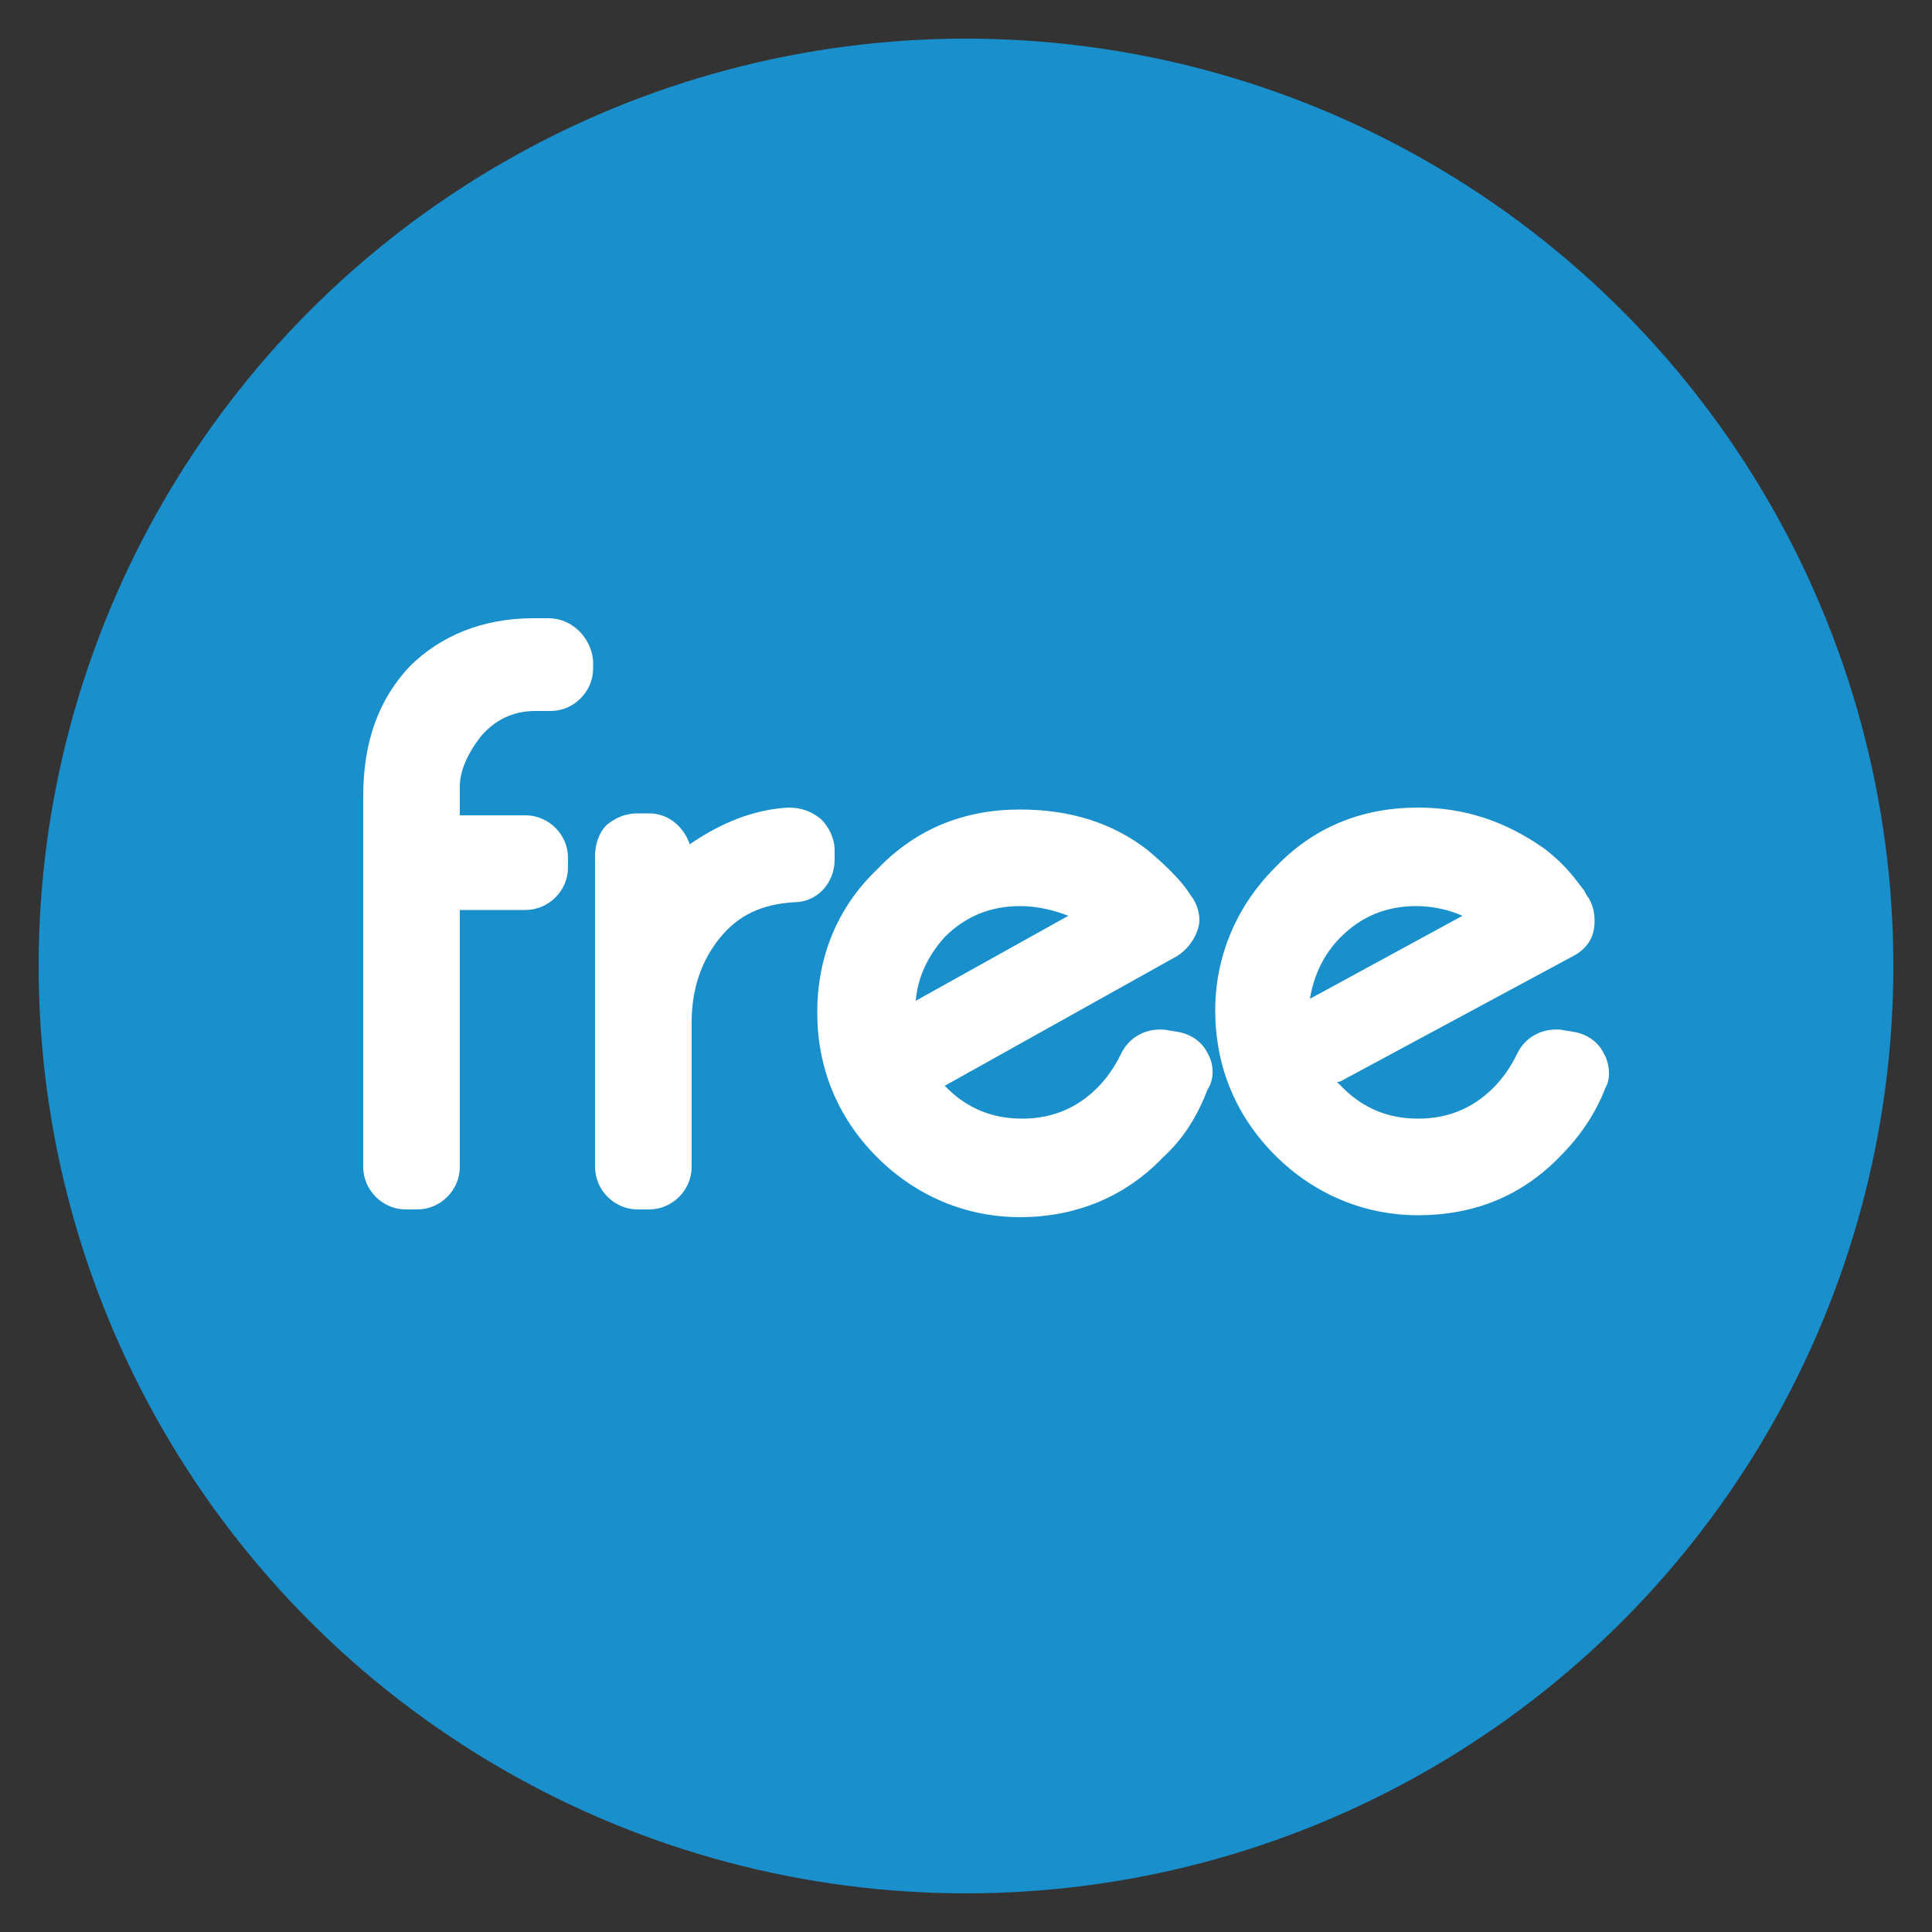
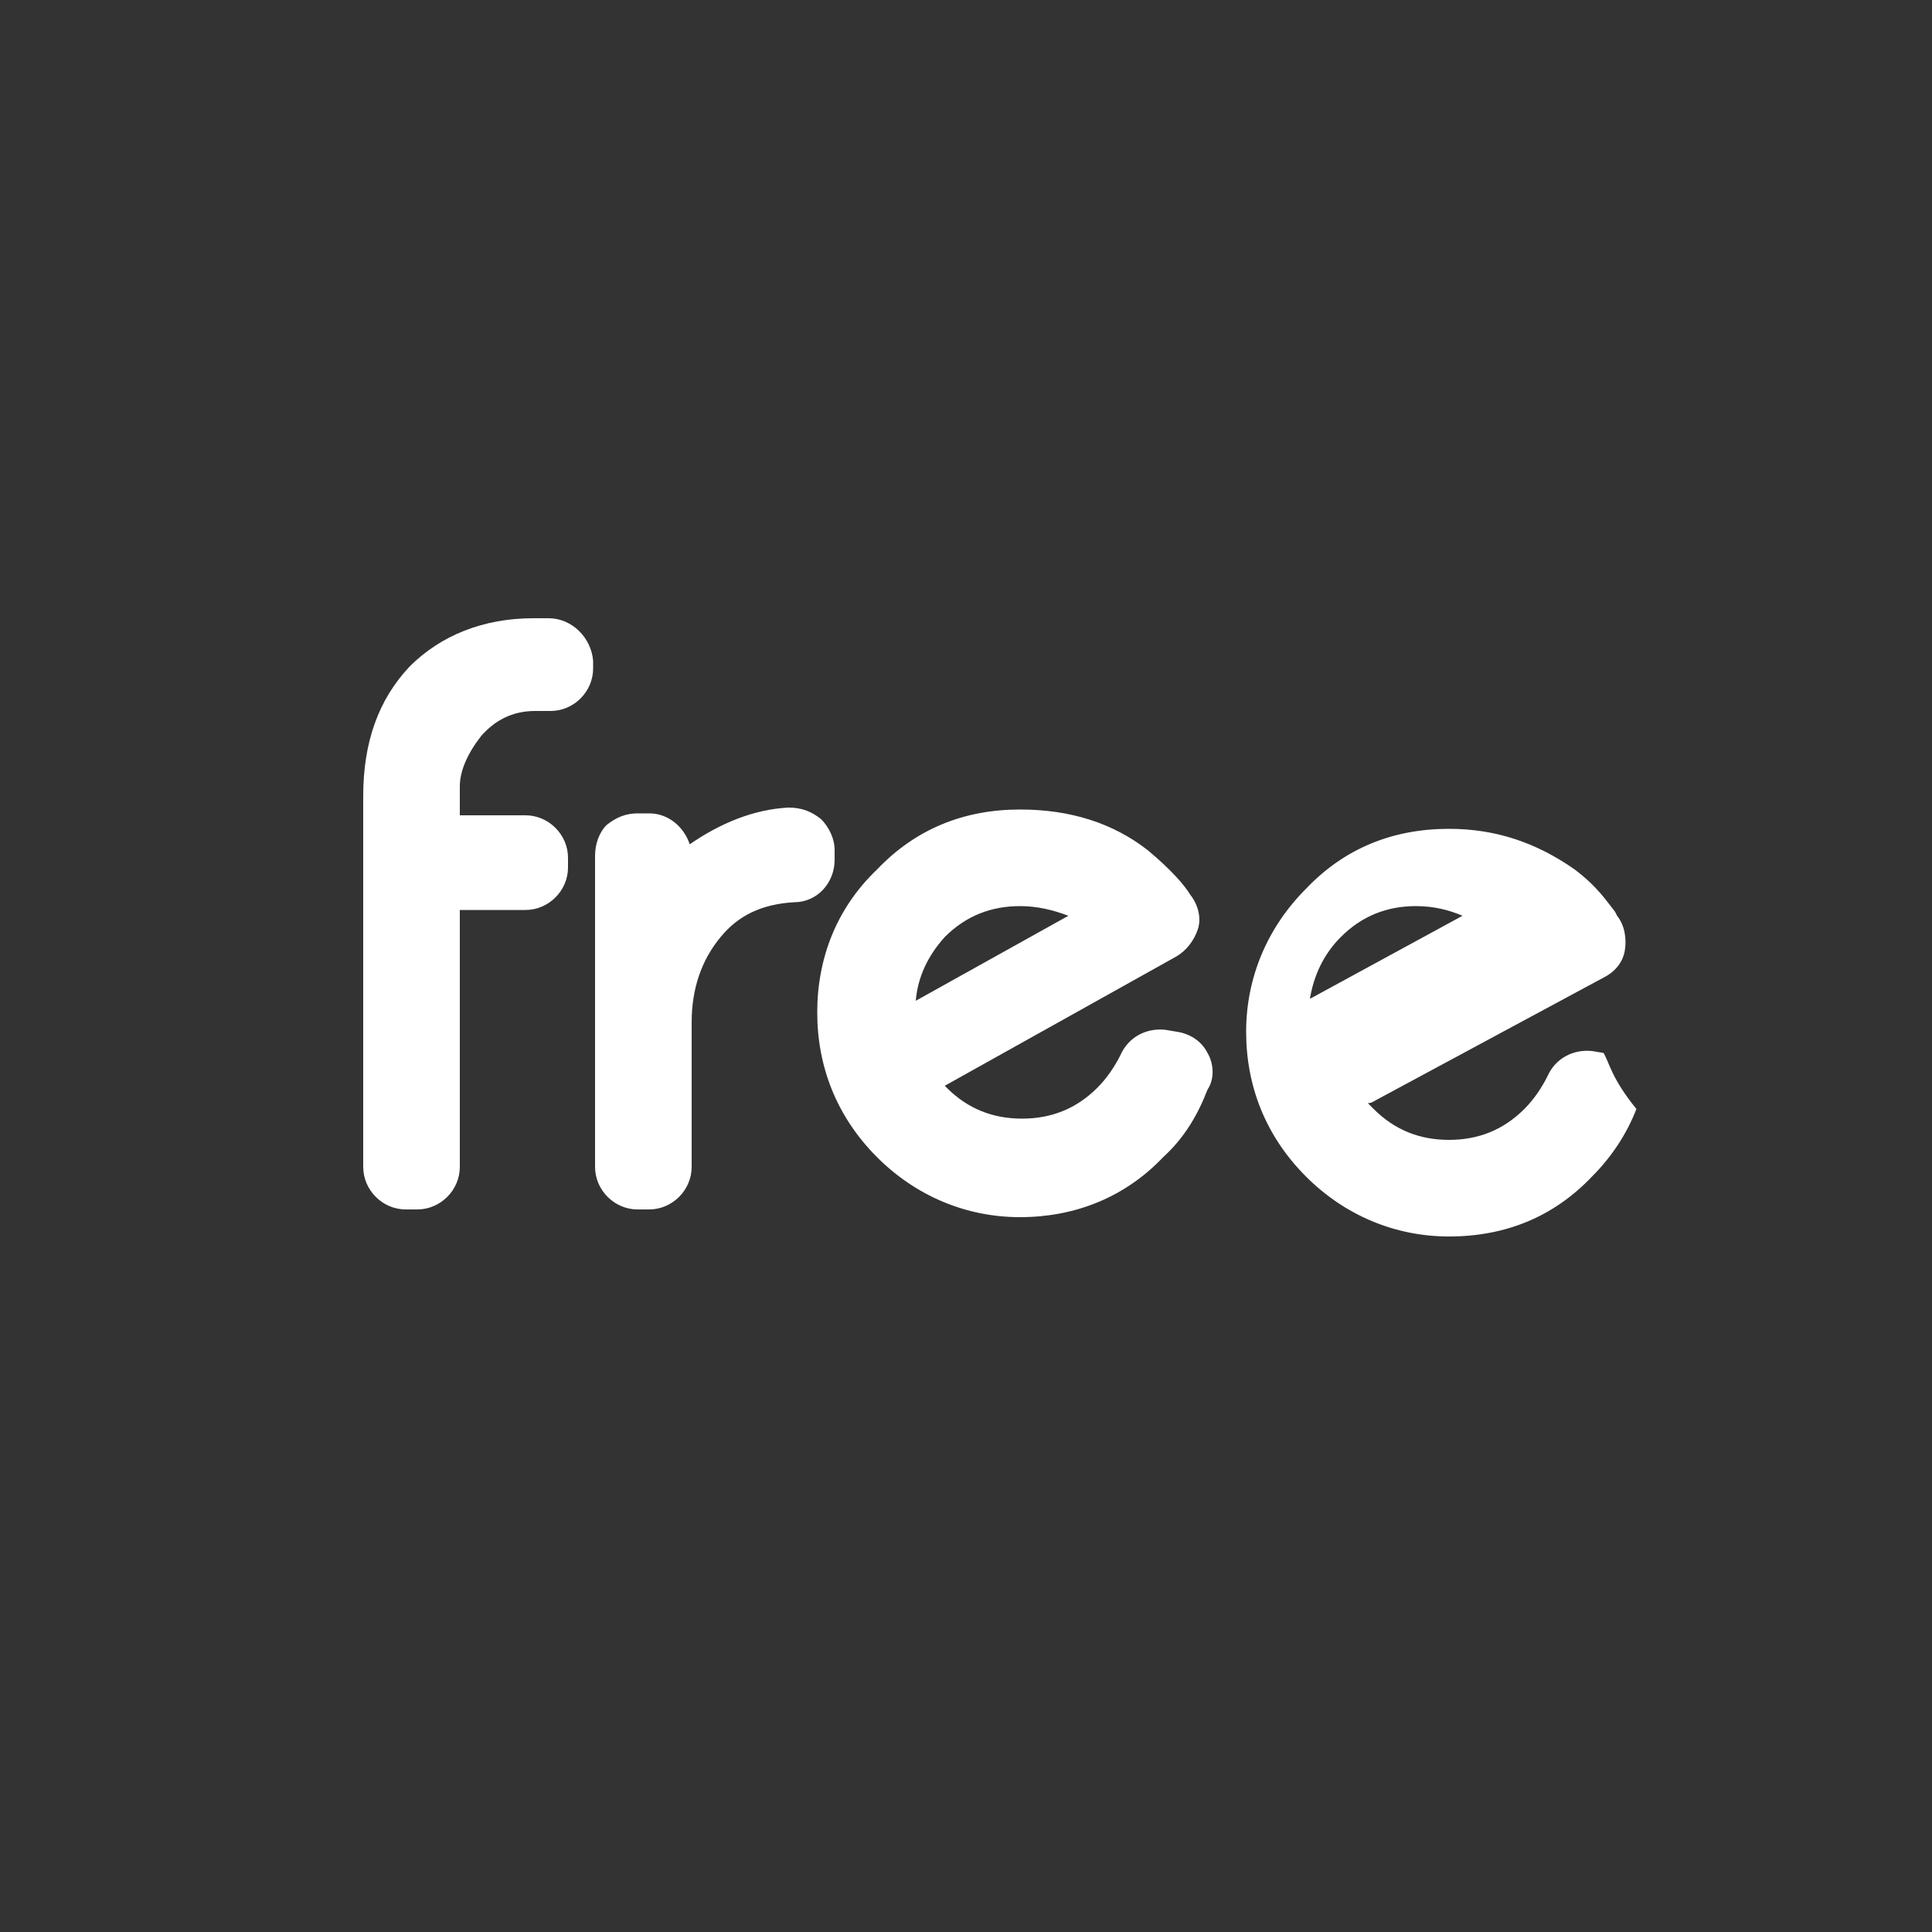
<svg xmlns="http://www.w3.org/2000/svg" version="1.1" id="Layer_1" x="0px" y="0px" viewBox="0 0 100 100" style="enable-background:new 0 0 100 100;" xml:space="preserve">
  <rect x="0" y="0" width="100" height="100" fill="#333333" stroke="none" />
  <style type="text/css">
	.st0{fill:#198FCC;}
	.st1{fill:#FFFFFF;}
</style>
  <title>Free</title>
-   <circle class="st0" cx="50" cy="50" r="48" />
  <g>
    <g>
-       <path class="st1" d="M28.4,32h-0.8c-2.6,0-4.8,0.9-6.4,2.5c-1.6,1.7-2.4,3.9-2.4,6.7v19.2c0,1.2,1,2.2,2.2,2.2h0.6    c1.2,0,2.2-1,2.2-2.2V47.1h3.4c1.2,0,2.2-1,2.2-2.2v-0.5c0-1.2-1-2.2-2.2-2.2h-3.4v-1.5c0-0.8,0.4-1.7,1.1-2.6    c0.7-0.8,1.6-1.3,2.8-1.3h0.8c1.2,0,2.2-1,2.2-2.2v-0.4C30.6,33,29.6,32,28.4,32z M42.5,42.4c-0.5-0.4-1-0.6-1.7-0.6    c-1.8,0.1-3.5,0.8-5.1,1.9c-0.3-0.9-1.1-1.6-2.1-1.6H33c-0.6,0-1.1,0.2-1.6,0.6c-0.4,0.4-0.6,1-0.6,1.6l0,16.1    c0,1.2,1,2.2,2.2,2.2h0.6c1.2,0,2.2-1,2.2-2.2v-7.5c0-1.7,0.5-3.2,1.5-4.4c0.9-1.1,2.1-1.7,3.8-1.8c1.2,0,2.1-1,2.1-2.2V44    C43.2,43.4,42.9,42.8,42.5,42.4z M62.5,54.5c-0.3-0.6-0.9-1-1.6-1.1l-0.6-0.1c-1-0.1-1.9,0.4-2.3,1.3c-0.3,0.6-0.7,1.2-1.2,1.7    c-1.1,1.1-2.4,1.6-3.9,1.6c-1.5,0-2.8-0.5-3.9-1.6c0,0-0.1-0.1-0.1-0.1l12-6.7c0.5-0.3,0.9-0.8,1.1-1.4s0-1.3-0.4-1.8    c-0.3-0.5-1-1.3-2.2-2.3c-1.8-1.4-4-2.1-6.6-2.1c-2.9,0-5.4,1-7.4,3.1c-2.1,2-3.1,4.6-3.1,7.4s1,5.4,3.1,7.5c2,2,4.6,3.1,7.4,3.1    s5.4-1,7.4-3.1c1.1-1,1.8-2.2,2.3-3.5C62.9,55.8,62.8,55,62.5,54.5z M48.9,48.5c1.1-1.1,2.4-1.6,3.9-1.6c0.9,0,1.7,0.2,2.5,0.5    l-7.9,4.4C47.5,50.6,48,49.5,48.9,48.5z M83,54.5c-0.3-0.6-0.9-1-1.6-1.1l-0.6-0.1c-1-0.1-1.9,0.4-2.3,1.3    c-0.3,0.6-0.7,1.2-1.2,1.7c-1.1,1.1-2.4,1.6-3.9,1.6s-2.8-0.5-3.9-1.6c-0.1-0.1-0.2-0.2-0.3-0.3c0.2,0,0.3-0.1,0.5-0.2l11.7-6.3    c0.6-0.3,1-0.8,1.1-1.4c0.1-0.6,0-1.3-0.4-1.8l-0.1-0.2c-0.4-0.5-0.9-1.3-2.1-2.2c-2-1.4-4.1-2.1-6.5-2.1c-2.9,0-5.4,1-7.4,3.1    c-2,2-3.1,4.6-3.1,7.4s1,5.4,3.1,7.5c2,2,4.6,3.1,7.4,3.1c2.9,0,5.4-1,7.4-3.1c1-1,1.8-2.2,2.3-3.5C83.4,55.8,83.3,55,83,54.5z     M69.4,48.5c1.1-1.1,2.4-1.6,3.9-1.6c0.9,0,1.7,0.2,2.4,0.5l-7.9,4.3C68,50.5,68.5,49.4,69.4,48.5z" />
+       <path class="st1" d="M28.4,32h-0.8c-2.6,0-4.8,0.9-6.4,2.5c-1.6,1.7-2.4,3.9-2.4,6.7v19.2c0,1.2,1,2.2,2.2,2.2h0.6    c1.2,0,2.2-1,2.2-2.2V47.1h3.4c1.2,0,2.2-1,2.2-2.2v-0.5c0-1.2-1-2.2-2.2-2.2h-3.4v-1.5c0-0.8,0.4-1.7,1.1-2.6    c0.7-0.8,1.6-1.3,2.8-1.3h0.8c1.2,0,2.2-1,2.2-2.2v-0.4C30.6,33,29.6,32,28.4,32z M42.5,42.4c-0.5-0.4-1-0.6-1.7-0.6    c-1.8,0.1-3.5,0.8-5.1,1.9c-0.3-0.9-1.1-1.6-2.1-1.6H33c-0.6,0-1.1,0.2-1.6,0.6c-0.4,0.4-0.6,1-0.6,1.6l0,16.1    c0,1.2,1,2.2,2.2,2.2h0.6c1.2,0,2.2-1,2.2-2.2v-7.5c0-1.7,0.5-3.2,1.5-4.4c0.9-1.1,2.1-1.7,3.8-1.8c1.2,0,2.1-1,2.1-2.2V44    C43.2,43.4,42.9,42.8,42.5,42.4z M62.5,54.5c-0.3-0.6-0.9-1-1.6-1.1l-0.6-0.1c-1-0.1-1.9,0.4-2.3,1.3c-0.3,0.6-0.7,1.2-1.2,1.7    c-1.1,1.1-2.4,1.6-3.9,1.6c-1.5,0-2.8-0.5-3.9-1.6c0,0-0.1-0.1-0.1-0.1l12-6.7c0.5-0.3,0.9-0.8,1.1-1.4s0-1.3-0.4-1.8    c-0.3-0.5-1-1.3-2.2-2.3c-1.8-1.4-4-2.1-6.6-2.1c-2.9,0-5.4,1-7.4,3.1c-2.1,2-3.1,4.6-3.1,7.4s1,5.4,3.1,7.5c2,2,4.6,3.1,7.4,3.1    s5.4-1,7.4-3.1c1.1-1,1.8-2.2,2.3-3.5C62.9,55.8,62.8,55,62.5,54.5z M48.9,48.5c1.1-1.1,2.4-1.6,3.9-1.6c0.9,0,1.7,0.2,2.5,0.5    l-7.9,4.4C47.5,50.6,48,49.5,48.9,48.5z M83,54.5l-0.6-0.1c-1-0.1-1.9,0.4-2.3,1.3    c-0.3,0.6-0.7,1.2-1.2,1.7c-1.1,1.1-2.4,1.6-3.9,1.6s-2.8-0.5-3.9-1.6c-0.1-0.1-0.2-0.2-0.3-0.3c0.2,0,0.3-0.1,0.5-0.2l11.7-6.3    c0.6-0.3,1-0.8,1.1-1.4c0.1-0.6,0-1.3-0.4-1.8l-0.1-0.2c-0.4-0.5-0.9-1.3-2.1-2.2c-2-1.4-4.1-2.1-6.5-2.1c-2.9,0-5.4,1-7.4,3.1    c-2,2-3.1,4.6-3.1,7.4s1,5.4,3.1,7.5c2,2,4.6,3.1,7.4,3.1c2.9,0,5.4-1,7.4-3.1c1-1,1.8-2.2,2.3-3.5C83.4,55.8,83.3,55,83,54.5z     M69.4,48.5c1.1-1.1,2.4-1.6,3.9-1.6c0.9,0,1.7,0.2,2.4,0.5l-7.9,4.3C68,50.5,68.5,49.4,69.4,48.5z" />
    </g>
  </g>
</svg>